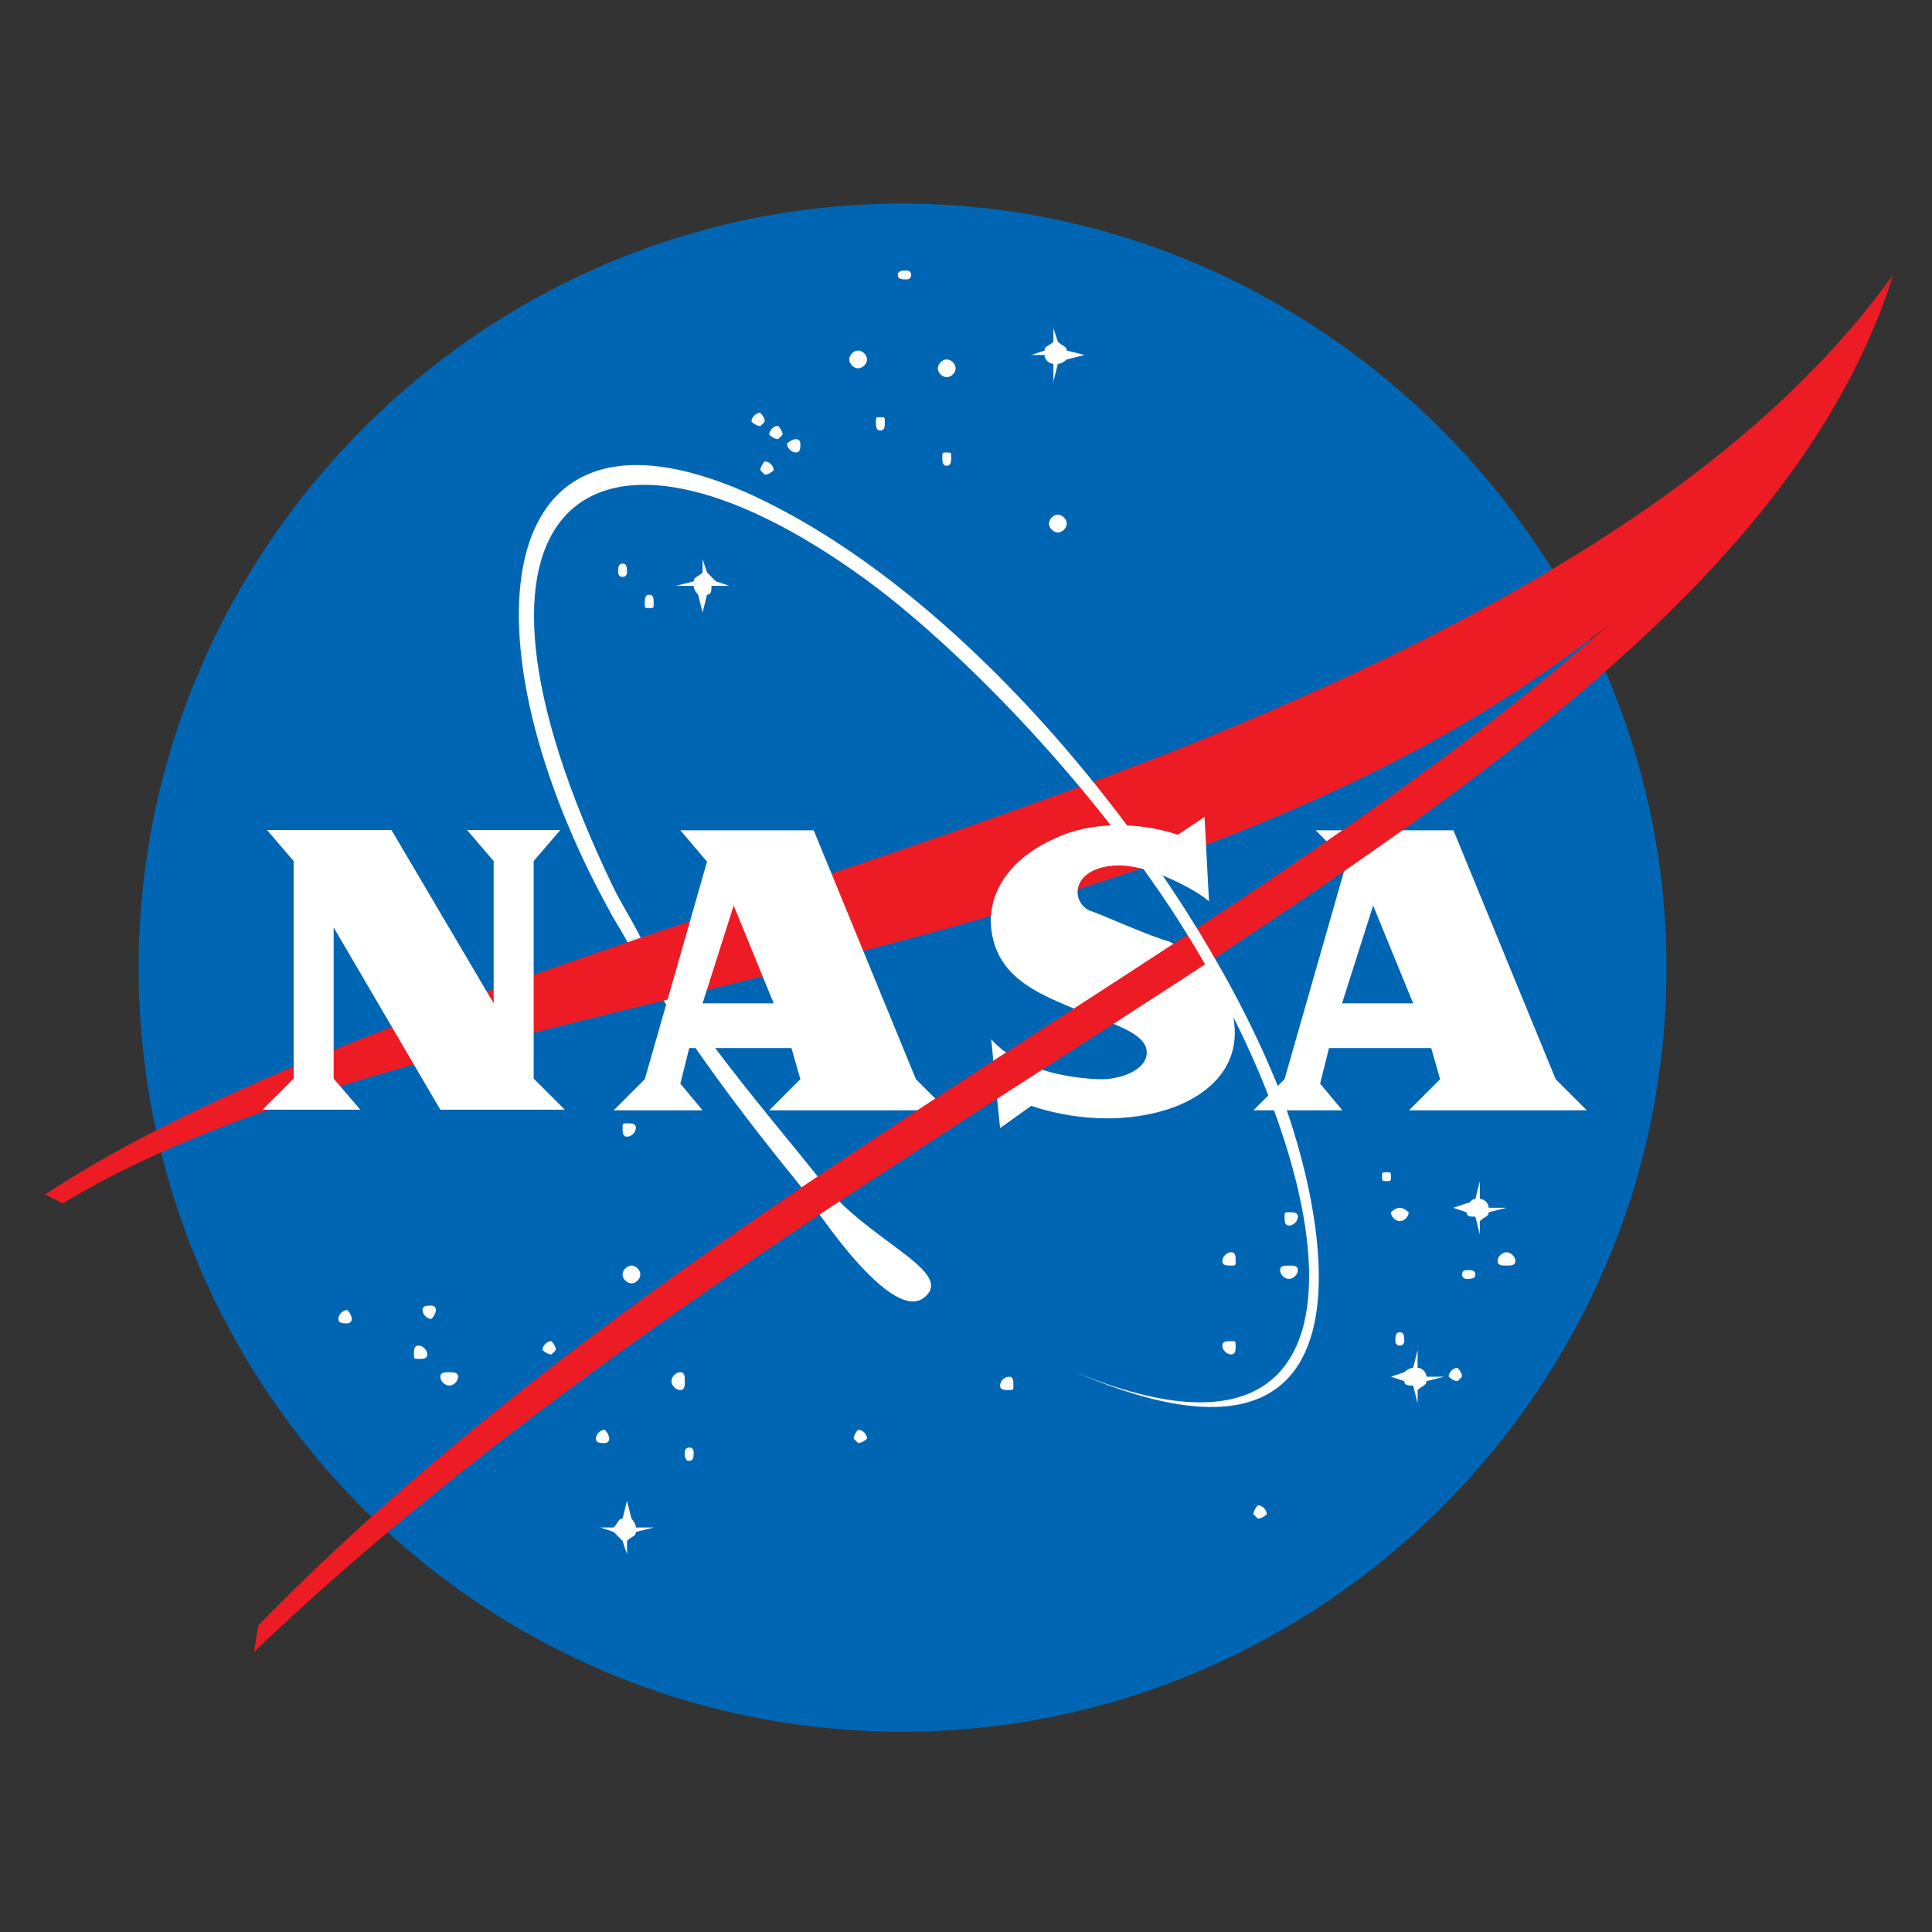
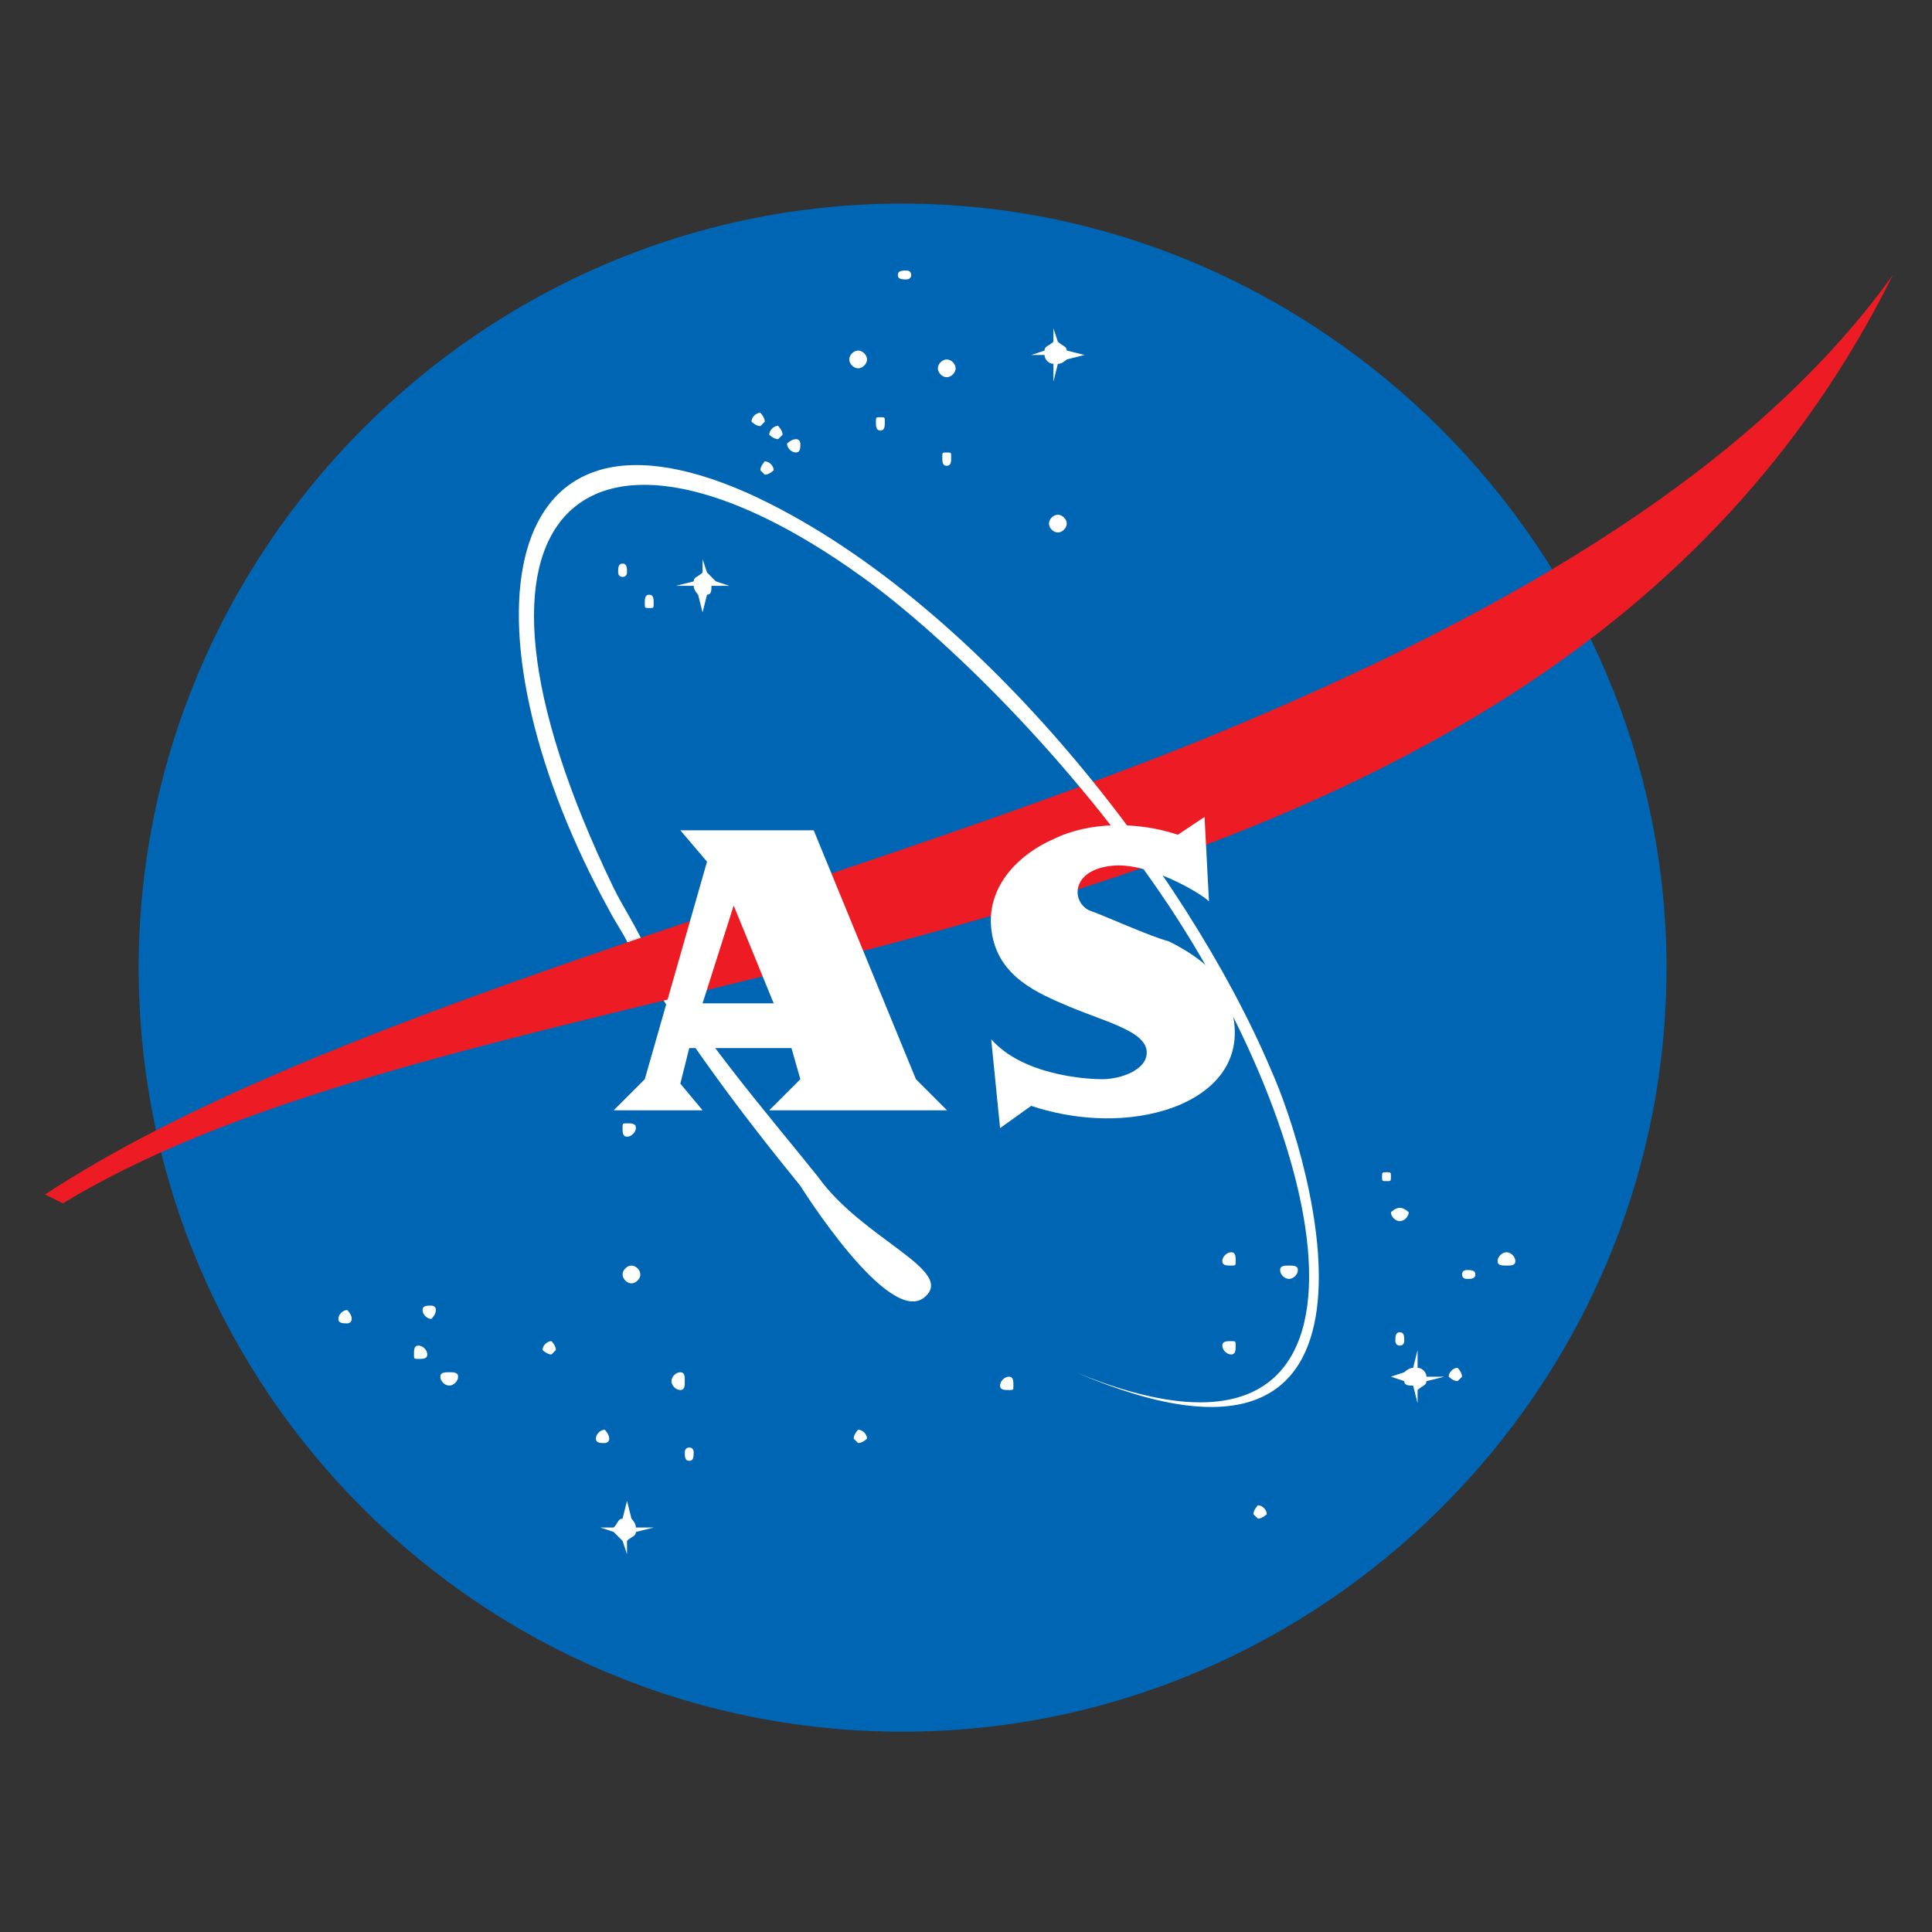
<svg xmlns="http://www.w3.org/2000/svg" version="1.1" id="layer" x="0px" y="0px" viewBox="0 0 652 652" style="enable-background:new 0 0 652 652;" xml:space="preserve">
  <rect x="0" y="0" width="652" height="652" fill="#333333" stroke="none" />
  <style type="text/css">
	.st0{fill:#0066B3;}
	.st1{fill:#FFFFFF;}
	.st2{fill:#ED1C24;}
</style>
  <g>
    <g>
      <path class="st0" d="M562.4,326.6c0,142.4-116.9,257.8-257.8,257.8c-142.4,0-257.8-115.4-257.8-257.8    c0-140.9,115.4-257.9,257.8-257.9C445.5,68.8,562.4,185.7,562.4,326.6z" />
      <path class="st1" d="M307.5,92.8c0,1.5-1.5,1.5-1.5,1.5c-1.5,0-3,0-3-1.5c0-1.5,1.5-1.5,3-1.5C306.1,91.3,307.5,91.3,307.5,92.8z" />
      <path class="st1" d="M322.5,124.3c0,1.5-1.5,3-3,3c-1.5,0-3-1.5-3-3s1.5-3,3-3C321,121.3,322.5,122.8,322.5,124.3z" />
      <path class="st1" d="M360,176.7c0,1.5-1.5,3-3,3c-1.5,0-3-1.5-3-3c0-1.5,1.5-3,3-3C358.5,173.7,360,175.2,360,176.7z" />
      <path class="st1" d="M298.6,142.3c0,1.5,0,3-1.5,3c-1.5,0-1.5-1.5-1.5-3s0-1.5,1.5-1.5C298.6,140.8,298.6,140.8,298.6,142.3z" />
      <path class="st1" d="M321,154.2c0,1.5,0,3-1.5,3c-1.5,0-1.5-1.5-1.5-3c0-1.5,0-1.5,1.5-1.5C321,152.7,321,152.7,321,154.2z" />
      <path class="st1" d="M292.6,121.3c0,1.5-1.5,3-3,3s-3-1.5-3-3c0-1.5,1.5-3,3-3S292.6,119.8,292.6,121.3z" />
      <path class="st1" d="M258.1,142.3l-1.5,1.5c-1.5,0-3-1.5-3-1.5c0-1.5,1.5-3,3-3C256.6,139.3,258.1,140.8,258.1,142.3z" />
      <path class="st1" d="M264.1,146.7l-1.5,1.5c-1.5,0-3-1.5-3-1.5c0-1.5,1.5-3,3-3C262.6,143.8,264.1,145.2,264.1,146.7z" />
      <path class="st1" d="M270.1,149.7c0,1.5,0,3-1.5,3s-3-1.5-3-3c0,0,1.5-1.5,3-1.5S270.1,149.7,270.1,149.7z" />
      <path class="st1" d="M261.1,158.7c0,0-1.5,1.5-3,1.5l-1.5-1.5c0-1.5,1.5-3,1.5-3C259.6,155.7,261.1,157.2,261.1,158.7z" />
      <path class="st1" d="M211.6,193.2c0,0,0,1.5-1.5,1.5c-1.5,0-1.5-1.5-1.5-1.5c0-1.5,0-3,1.5-3C211.6,190.2,211.6,191.7,211.6,193.2    z" />
      <path class="st1" d="M220.6,203.7c0,1.5,0,1.5-1.5,1.5c-1.5,0-1.5,0-1.5-1.5c0-1.5,0-3,1.5-3C220.6,200.7,220.6,202.2,220.6,203.7    z" />
      <path class="st1" d="M214.6,380.6c0,1.5-1.5,3-3,3c-1.5,0-1.5-1.5-1.5-3s0-1.5,1.5-1.5C213.1,379.1,214.6,379.1,214.6,380.6z" />
      <path class="st1" d="M216.1,430.1c0,1.5-1.5,3-3,3c-1.5,0-3-1.5-3-3s1.5-3,3-3C214.6,427.1,216.1,428.6,216.1,430.1z" />
      <path class="st1" d="M187.6,455.6l-1.5,1.5c-1.5,0-3-1.5-3-1.5c0-1.5,1.5-3,3-3C186.1,452.6,187.6,454.1,187.6,455.6z" />
      <path class="st1" d="M154.6,464.6c0,1.5-1.5,3-3,3s-3-1.5-3-3c0-1.5,1.5-1.5,3-1.5S154.6,463.1,154.6,464.6z" />
      <path class="st1" d="M147.1,442.1c0,1.5-1.5,3-1.5,3c-1.5,0-3-1.5-3-3c0-1.5,1.5-1.5,3-1.5C145.6,440.6,147.1,440.6,147.1,442.1z" />
      <path class="st1" d="M144.2,457.1c0,1.5-1.5,1.5-3,1.5s-1.5,0-1.5-1.5s0-3,1.5-3S144.2,455.6,144.2,457.1z" />
      <path class="st1" d="M118.7,445.1c0,1.5-1.5,1.5-1.5,1.5c-1.5,0-3,0-3-1.5c0-1.5,1.5-3,3-3C117.2,442.1,118.7,443.6,118.7,445.1z" />
      <path class="st1" d="M205.6,485.5c0,1.5-1.5,1.5-1.5,1.5c-1.5,0-3,0-3-1.5c0-1.5,1.5-3,3-3C204.1,482.5,205.6,484,205.6,485.5z" />
      <path class="st1" d="M231.1,466.1c0,1.5,0,3-1.5,3c-1.5,0-3-1.5-3-3c0-1.5,1.5-3,3-3C231.1,463.1,231.1,464.6,231.1,466.1z" />
      <path class="st1" d="M234.1,490c0,1.5,0,3-1.5,3c-1.5,0-1.5-1.5-1.5-3c0,0,0-1.5,1.5-1.5C234.1,488.5,234.1,490,234.1,490z" />
      <path class="st1" d="M342,467.6c0,1.5,0,1.5-1.5,1.5s-3,0-3-1.5c0-1.5,1.5-3,3-3S342,466.1,342,467.6z" />
      <path class="st1" d="M292.6,485.5c0,0-1.5,1.5-3,1.5l-1.5-1.5c0-1.5,1.5-3,1.5-3C291.1,482.5,292.6,484,292.6,485.5z" />
      <path class="st1" d="M427.5,511c0,0-1.5,1.5-3,1.5L423,511c0-1.5,1.5-3,1.5-3C426,508,427.5,509.5,427.5,511z" />
-       <path class="st1" d="M438,410.6c0,1.5-1.5,3-3,3c-1.5,0-1.5-1.5-1.5-3c0-1.5,0-1.5,1.5-1.5C436.5,409.1,438,409.1,438,410.6z" />
      <path class="st1" d="M417,425.6c0,1.5,0,1.5-1.5,1.5c-1.5,0-3,0-3-1.5c0-1.5,1.5-3,3-3C417,422.6,417,424.1,417,425.6z" />
      <path class="st1" d="M438,428.6c0,1.5-1.5,3-3,3c-1.5,0-3-1.5-3-3c0-1.5,1.5-1.5,3-1.5C436.5,427.1,438,427.1,438,428.6z" />
      <path class="st1" d="M417,454.1c0,1.5,0,3-1.5,3c-1.5,0-3-1.5-3-3c0-1.5,1.5-1.5,3-1.5C417,452.6,417,452.6,417,454.1z" />
      <path class="st1" d="M469.4,397.1c0,1.5,0,1.5-1.5,1.5c-1.5,0-1.5,0-1.5-1.5c0-1.5,0-1.5,1.5-1.5    C469.4,395.6,469.4,395.6,469.4,397.1z" />
      <path class="st1" d="M475.4,409.1c0,1.5-1.5,3-3,3c-1.5,0-3-1.5-3-3c0,0,1.5-1.5,3-1.5C473.9,407.6,475.4,409.1,475.4,409.1z" />
      <path class="st1" d="M511.4,425.6c0,1.5-1.5,1.5-3,1.5c-1.5,0-3,0-3-1.5c0-1.5,1.5-3,3-3C509.9,422.6,511.4,424.1,511.4,425.6z" />
      <path class="st1" d="M473.9,452.6c0,0,0,1.5-1.5,1.5c-1.5,0-1.5-1.5-1.5-1.5c0-1.5,0-3,1.5-3C473.9,449.6,473.9,451.1,473.9,452.6    z" />
      <path class="st1" d="M497.9,430.1c0,1.5-1.5,1.5-3,1.5c0,0-1.5,0-1.5-1.5s1.5-1.5,1.5-1.5C496.4,428.6,497.9,428.6,497.9,430.1z" />
      <path class="st1" d="M493.4,464.6l-1.5,1.5c-1.5,0-3-1.5-3-1.5c0-1.5,1.5-3,3-3C491.9,461.6,493.4,463.1,493.4,464.6z" />
      <path class="st1" d="M352.5,118.3c0-1.5,1.5-1.5,3-3c0-4.5,0-4.5,0-4.5c1.5,4.5,1.5,4.5,1.5,4.5c1.5,1.5,3,1.5,3,3    c6,1.5,6,1.5,6,1.5c-6,1.5-6,1.5-6,1.5s-1.5,1.5-3,1.5c-1.5,6-1.5,6-1.5,6c0-6,0-6,0-6c-1.5,0-3-1.5-3-3c-4.5,0-4.5,0-4.5,0    C352.5,118.3,352.5,118.3,352.5,118.3z" />
      <path class="st1" d="M207.1,515.5c1.5-1.5,1.5-3,3-3c1.5-6,1.5-6,1.5-6c1.5,6,1.5,6,1.5,6s1.5,1.5,1.5,3c6,0,6,0,6,0    c-6,1.5-6,1.5-6,1.5c0,1.5-1.5,1.5-3,3c0,4.5,0,4.5,0,4.5c-1.5-4.5-1.5-4.5-1.5-4.5c-1.5-1.5-1.5-1.5-3-3    c-4.5-1.5-4.5-1.5-4.5-1.5C207.1,515.5,207.1,515.5,207.1,515.5z" />
      <path class="st1" d="M473.9,463.1c0,0,1.5-1.5,3-1.5c1.5-6,1.5-6,1.5-6c0,6,0,6,0,6c1.5,0,3,1.5,3,3c6,0,6,0,6,0    c-6,1.5-6,1.5-6,1.5c0,1.5-1.5,1.5-3,3c0,4.5,0,4.5,0,4.5c-1.5-6-1.5-6-1.5-6c-1.5,0-3,0-3-1.5c-4.5-1.5-4.5-1.5-4.5-1.5    C473.9,463.1,473.9,463.1,473.9,463.1z" />
-       <path class="st1" d="M494.9,406.1c1.5,0,1.5-1.5,3-1.5c1.5-6,1.5-6,1.5-6c0,6,0,6,0,6c1.5,0,3,1.5,3,3c6,0,6,0,6,0    c-6,1.5-6,1.5-6,1.5c0,1.5-1.5,1.5-3,3c0,4.5,0,4.5,0,4.5c-1.5-6-1.5-6-1.5-6c-1.5,0-3,0-3-1.5c-4.5-1.5-4.5-1.5-4.5-1.5    C494.9,406.1,494.9,406.1,494.9,406.1z" />
      <path class="st1" d="M234.1,196.2c0-1.5,1.5-1.5,3-3c0-4.5,0-4.5,0-4.5c1.5,4.5,1.5,4.5,1.5,4.5c1.5,1.5,1.5,1.5,3,3    c4.5,1.5,4.5,1.5,4.5,1.5c-6,0-6,0-6,0c0,1.5,0,3-1.5,3c-1.5,6-1.5,6-1.5,6c-1.5-6-1.5-6-1.5-6s-1.5-1.5-1.5-3c-6,0-6,0-6,0    C234.1,196.2,234.1,196.2,234.1,196.2z" />
      <path class="st1" d="M216.1,316.2c19.5,33,42,58.5,60,81c15,21,46.5,31.5,36,40.5c-12,10.5-42-37.5-42-37.5    c-19.5-24-39-49.5-58.5-82.5C216.1,316.2,216.1,316.2,216.1,316.2z" />
      <path class="st2" d="M15.2,403.1c91.4-60,253.3-98.9,385.3-151.4c100.4-40.5,188.9-90,238.3-158.9    C515.9,340.1,177.1,311.6,21.2,406.1C15.2,403.1,15.2,403.1,15.2,403.1z" />
      <path class="st1" d="M229.6,280.2h45l34.5,84l10.5,10.5h-60l10.5-10.5l-3-10.5h-34.5l-3,12l7.5,9h-30l10.5-10.5l21-73.4    L229.6,280.2z M261.1,338.6l-13.5-33l-10.5,33H261.1z" />
-       <path class="st1" d="M444,280.2h46.5l34.5,84l10.5,10.5h-60l10.5-10.5l-3-10.5h-34.5l-3,12l7.5,9h-30l10.5-10.5l21-73.4L444,280.2    z M476.9,338.6l-13.5-33l-10.5,33H476.9z" />
-       <path class="st1" d="M166.6,338.6c0-3,0-48,0-48c-9-10.5-9-10.5-9-10.5c31.5,0,31.5,0,31.5,0c-9,10.5-9,10.5-9,10.5    c0,73.4,0,73.4,0,73.4c10.5,10.5,10.5,10.5,10.5,10.5c-42,0-42,0-42,0c-36-61.5-36-61.5-36-61.5c0,3,0,51,0,51    c9,10.5,9,10.5,9,10.5c-33,0-33,0-33,0c10.5-10.5,10.5-10.5,10.5-10.5c0-73.4,0-73.4,0-73.4c-9-10.5-9-10.5-9-10.5c42,0,42,0,42,0    C166.6,338.6,166.6,338.6,166.6,338.6z" />
      <path class="st1" d="M408,304.2c-1.5-28.5-1.5-28.5-1.5-28.5c-9,6-9,6-9,6c-13.5-4.5-30-4.5-42,1.5c-10.5,4.5-22.5,15-21,30    c1.5,15,13.5,21,24,25.5c13.5,6,28.5,9,28.5,16.5c0,6-9,9-15,9c-6,0-27-1.5-37.5-13.5c3,30,3,30,3,30c10.5-7.5,10.5-7.5,10.5-7.5    c13.5,4.5,30,6,45,1.5c15-4.5,30-16.5,21-39c-3-9-13.5-15-19.5-18c-6-1.5-22.5-9-27-10.5c-6-3-6-13.5,7.5-15    C387,290.7,405,301.2,408,304.2z" />
-       <path class="st2" d="M87.2,548.5C271.6,359.6,547.4,272.7,638.9,92.8C583.4,268.2,288.1,364.1,85.7,557.5    C87.2,548.5,87.2,548.5,87.2,548.5z" />
      <path class="st1" d="M211.6,317.7c-1.5-3-4.5-7.5-6-10.5c-49.5-89.9-42-179.9,46.5-140.9c76.4,34.5,148.4,127.4,176.9,194.9    c13.5,30,49.5,151.4-66,101.9l0,0c109.4,45,90-69,31.5-157.4c-33-49.5-76.4-91.5-103.4-110.9c-91.5-66-146.9-25.5-84,104.9    c3,6,6,10.5,9,16.5C211.6,317.7,211.6,317.7,211.6,317.7z" />
    </g>
  </g>
</svg>